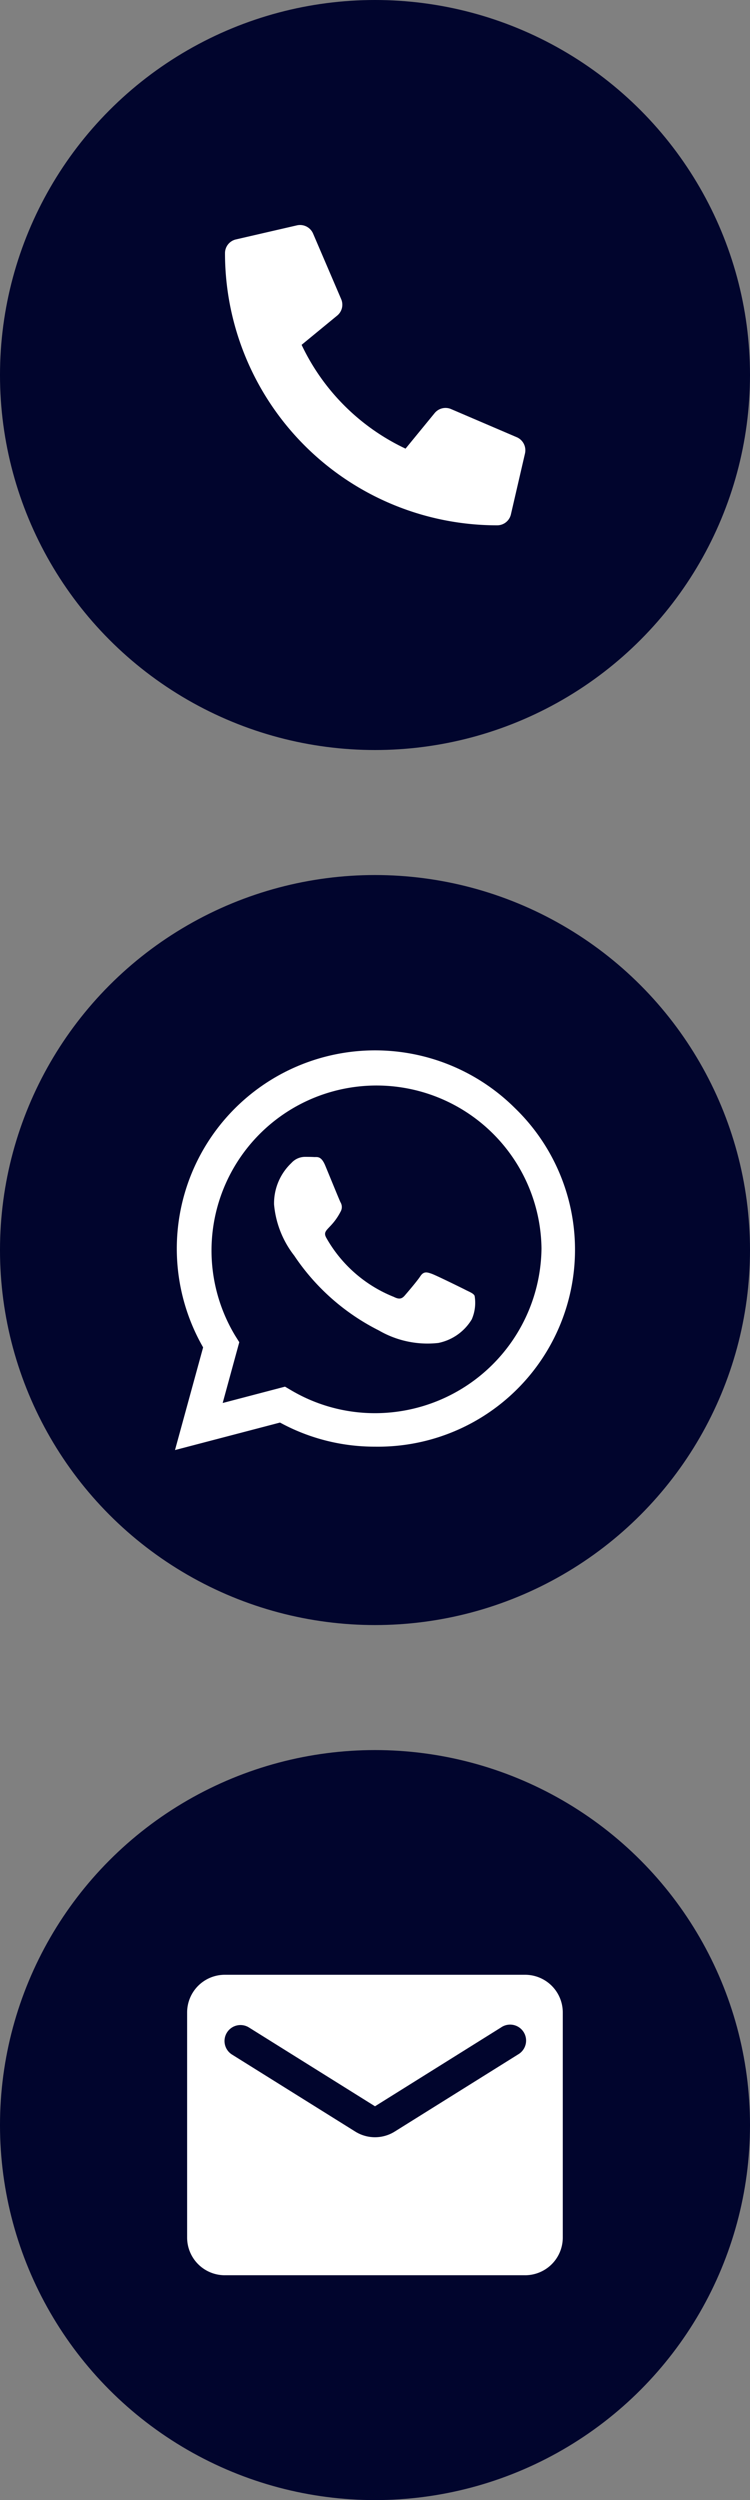
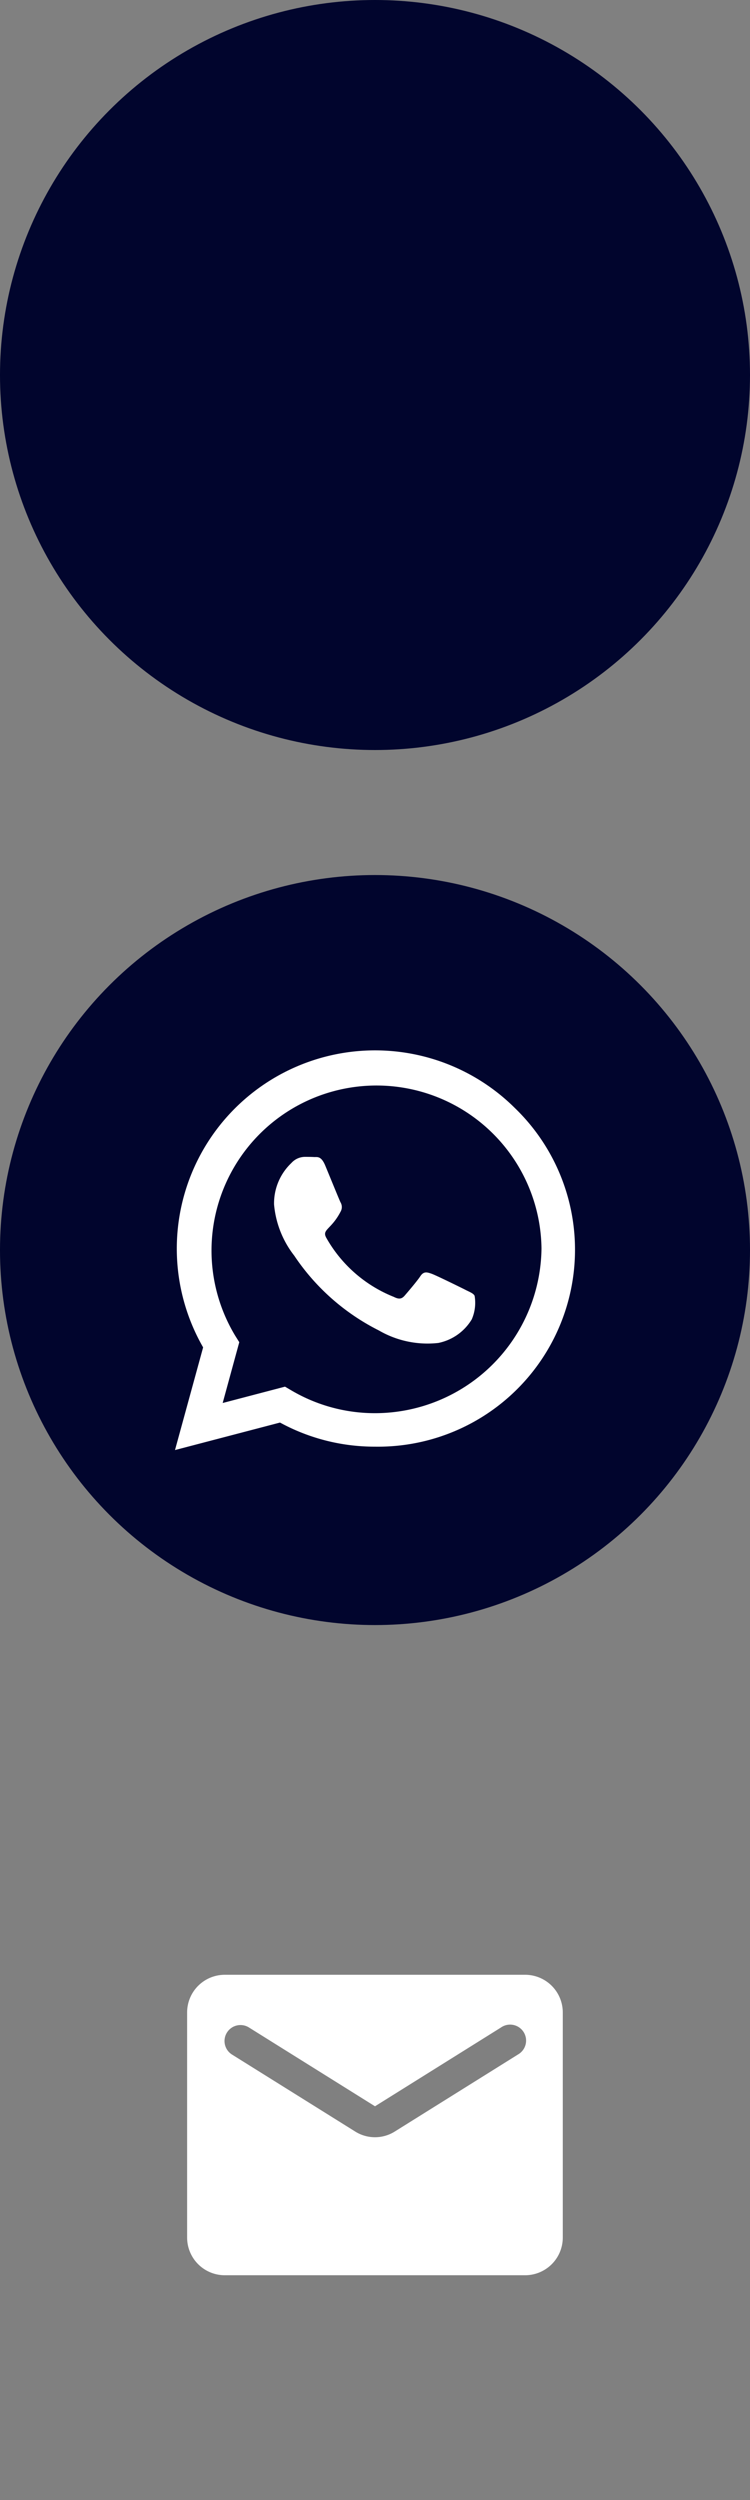
<svg xmlns="http://www.w3.org/2000/svg" width="30" height="100" viewBox="0 0 30 100">
  <rect x="0" y="0" width="30" height="100" fill="#808080" stroke="none" />
  <g id="Groupe_735" data-name="Groupe 735" transform="translate(-50 -1192)">
    <g id="Groupe_729" data-name="Groupe 729" transform="translate(-40 35)">
      <circle id="Ellipse_141" data-name="Ellipse 141" cx="15" cy="15" r="15" transform="translate(90 1192)" fill="#01052d" />
      <path id="Tracé_5846" data-name="Tracé 5846" d="M13.6,34.325A7.931,7.931,0,0,0,1.125,43.893L0,48l4.2-1.1a7.9,7.9,0,0,0,3.789.964H8A7.878,7.878,0,0,0,13.6,34.325ZM8,46.525a6.578,6.578,0,0,1-3.357-.918L4.4,45.464l-2.493.654.664-2.432-.157-.25a6.6,6.6,0,1,1,12.246-3.5A6.664,6.664,0,0,1,8,46.525Zm3.614-4.936c-.2-.1-1.171-.579-1.354-.643s-.314-.1-.446.1-.511.643-.629.779-.232.15-.429.05a5.393,5.393,0,0,1-2.7-2.357c-.2-.35.2-.325.582-1.082a.367.367,0,0,0-.018-.346c-.05-.1-.446-1.075-.611-1.471s-.325-.332-.446-.339-.246-.007-.379-.007a.734.734,0,0,0-.529.246,2.226,2.226,0,0,0-.693,1.654,3.881,3.881,0,0,0,.807,2.05,8.853,8.853,0,0,0,3.386,2.993,3.877,3.877,0,0,0,2.379.5,2.029,2.029,0,0,0,1.336-.943,1.657,1.657,0,0,0,.114-.943C11.939,41.736,11.807,41.686,11.611,41.589Z" transform="translate(97 1167)" fill="#fff" />
    </g>
    <circle id="Ellipse_140" data-name="Ellipse 140" cx="15" cy="15" r="15" transform="translate(50 1192)" fill="#01052d" />
-     <path id="Tracé_5848" data-name="Tracé 5848" d="M11.67,8.495,9.042,7.369a.563.563,0,0,0-.657.162L7.222,8.952A8.7,8.7,0,0,1,3.064,4.8L4.486,3.631a.562.562,0,0,0,.162-.657L3.522.347A.567.567,0,0,0,2.877.021L.436.584A.563.563,0,0,0,0,1.132,10.885,10.885,0,0,0,10.887,12.019a.563.563,0,0,0,.549-.436L12,9.143a.57.57,0,0,0-.329-.648Z" transform="translate(59 1200.993)" fill="#fff" />
    <g id="Groupe_730" data-name="Groupe 730" transform="translate(-80 70)">
-       <circle id="Ellipse_142" data-name="Ellipse 142" cx="15" cy="15" r="15" transform="translate(130 1192)" fill="#01052d" />
      <path id="Tracé_5849" data-name="Tracé 5849" d="M15.526,4H3.5A1.507,1.507,0,0,0,2,5.5v9.018a1.507,1.507,0,0,0,1.5,1.5H15.526a1.507,1.507,0,0,0,1.5-1.5V5.5A1.507,1.507,0,0,0,15.526,4Zm-.3,3.194-4.915,3.073a1.488,1.488,0,0,1-1.593,0L3.8,7.194A.639.639,0,1,1,4.48,6.112L9.515,9.26l5.035-3.149a.639.639,0,1,1,.676,1.082Z" transform="translate(135.485 1196.988)" fill="#fff" />
    </g>
  </g>
</svg>